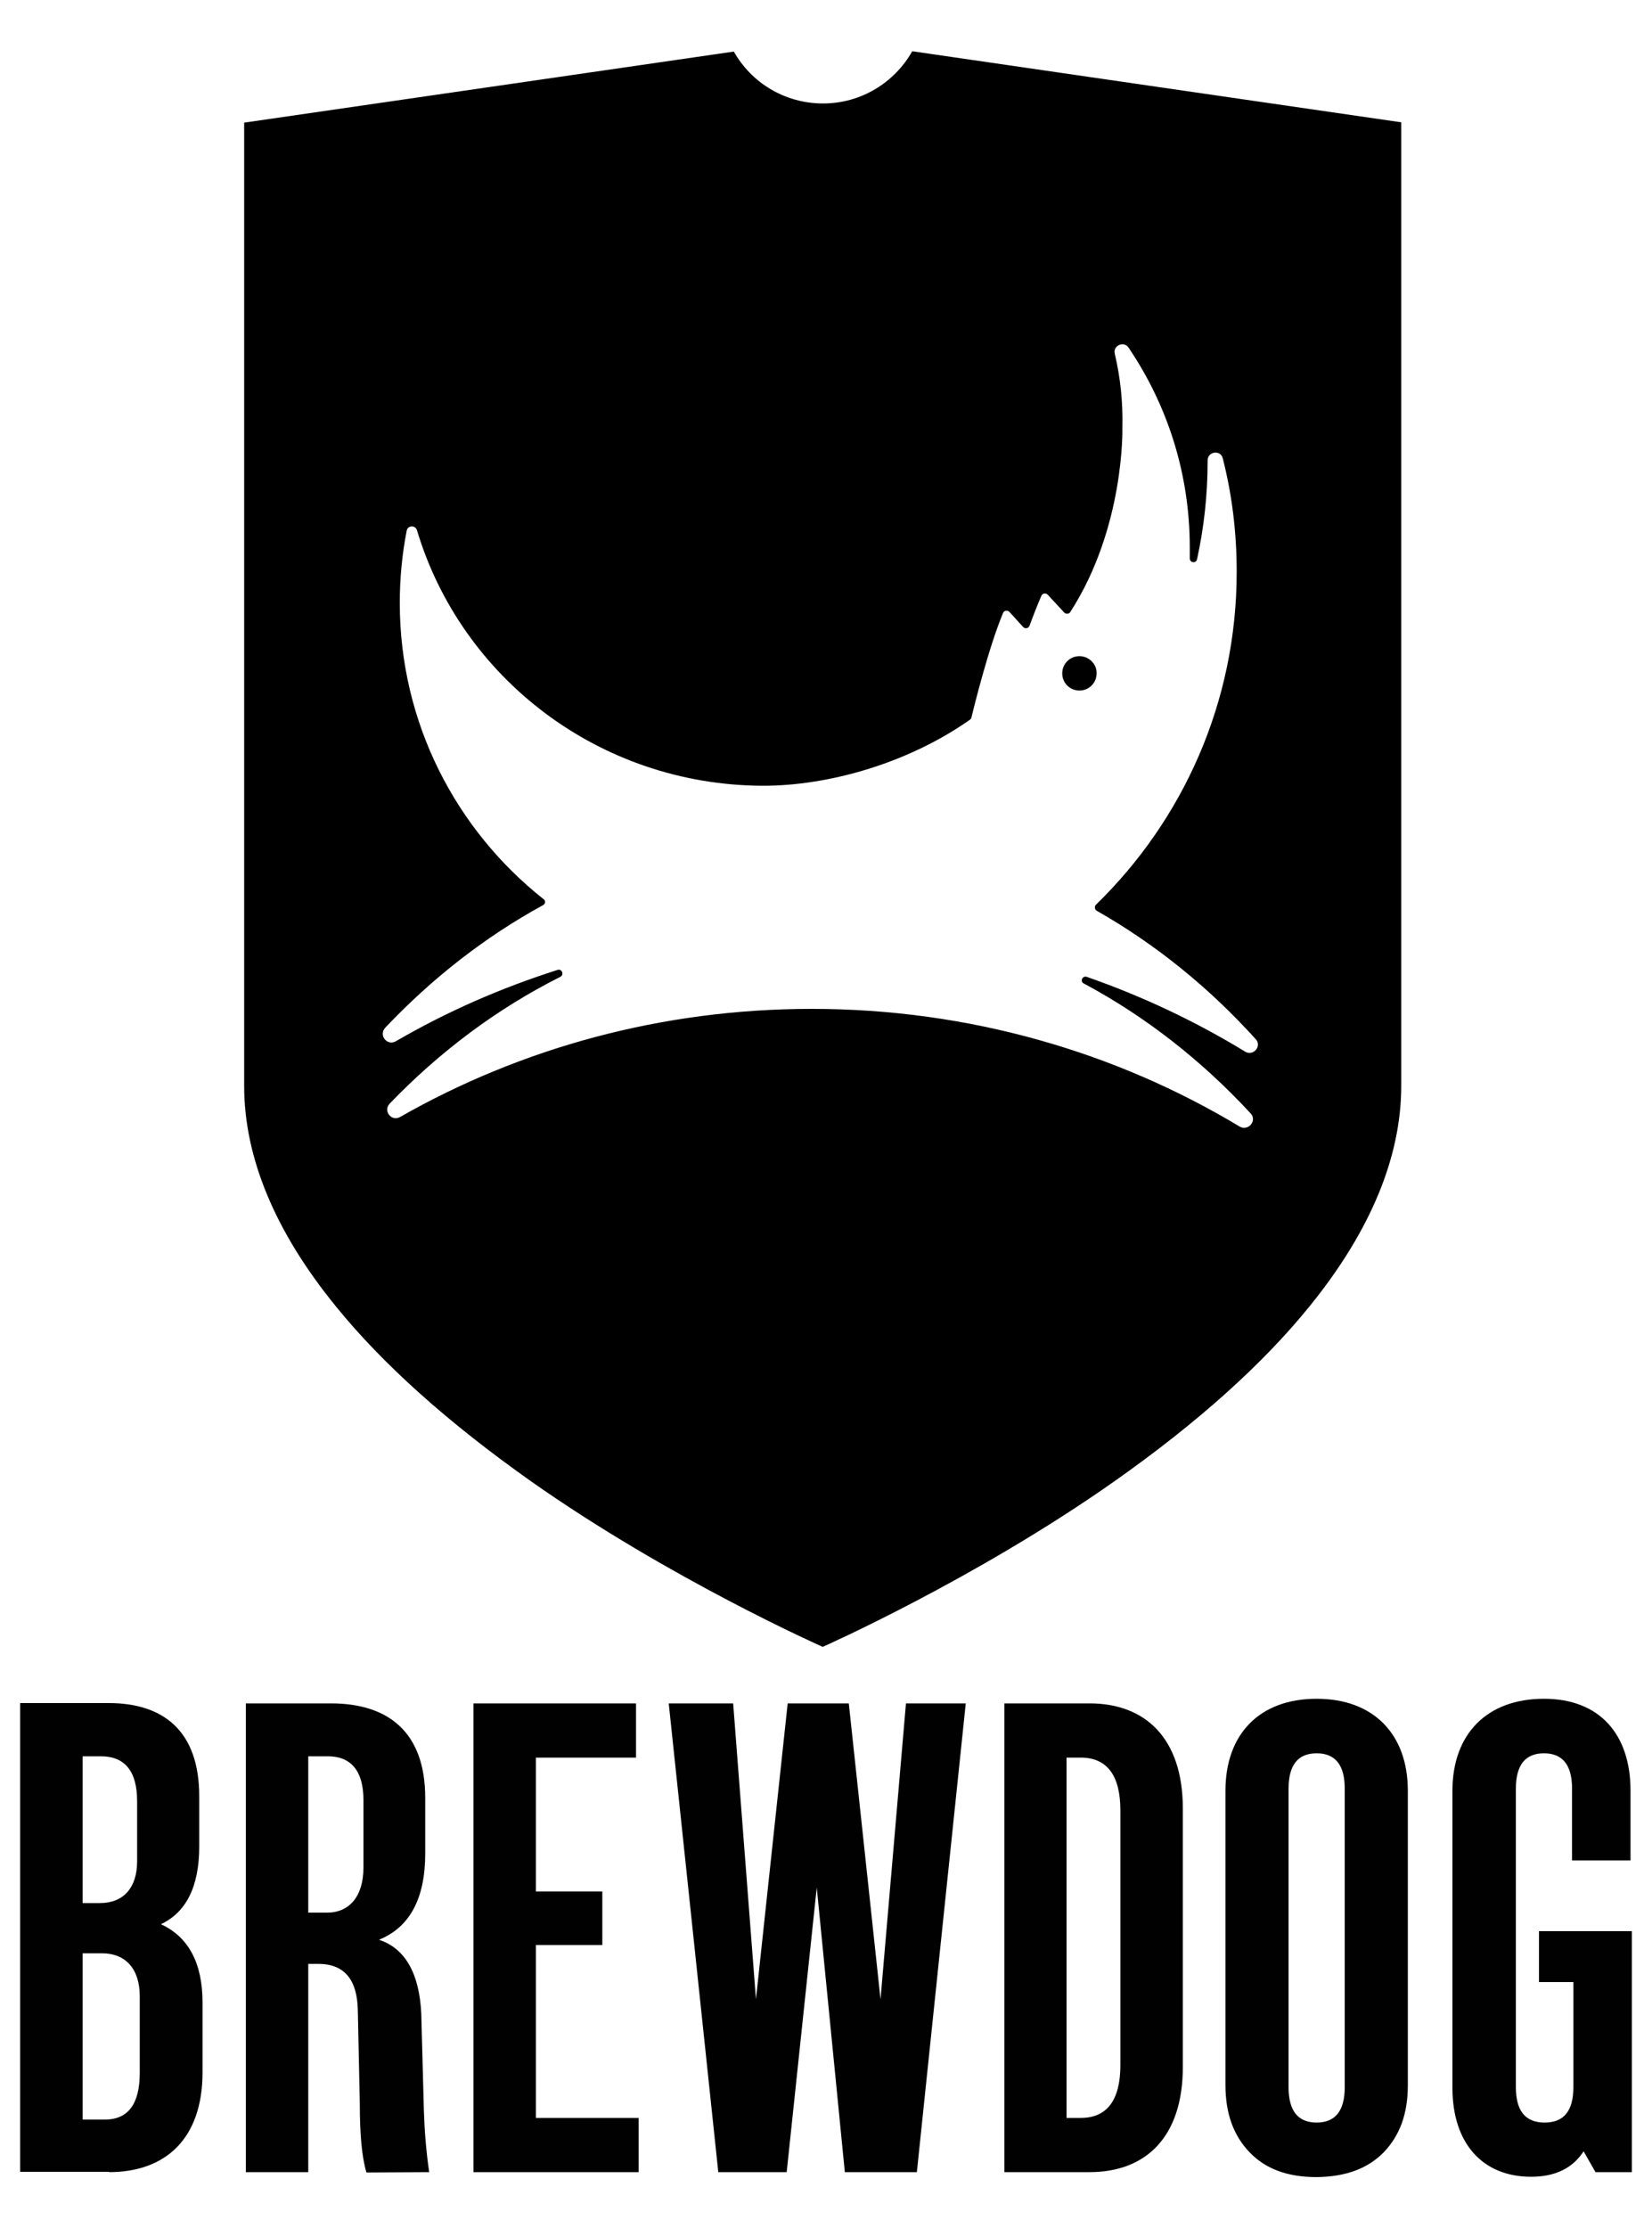
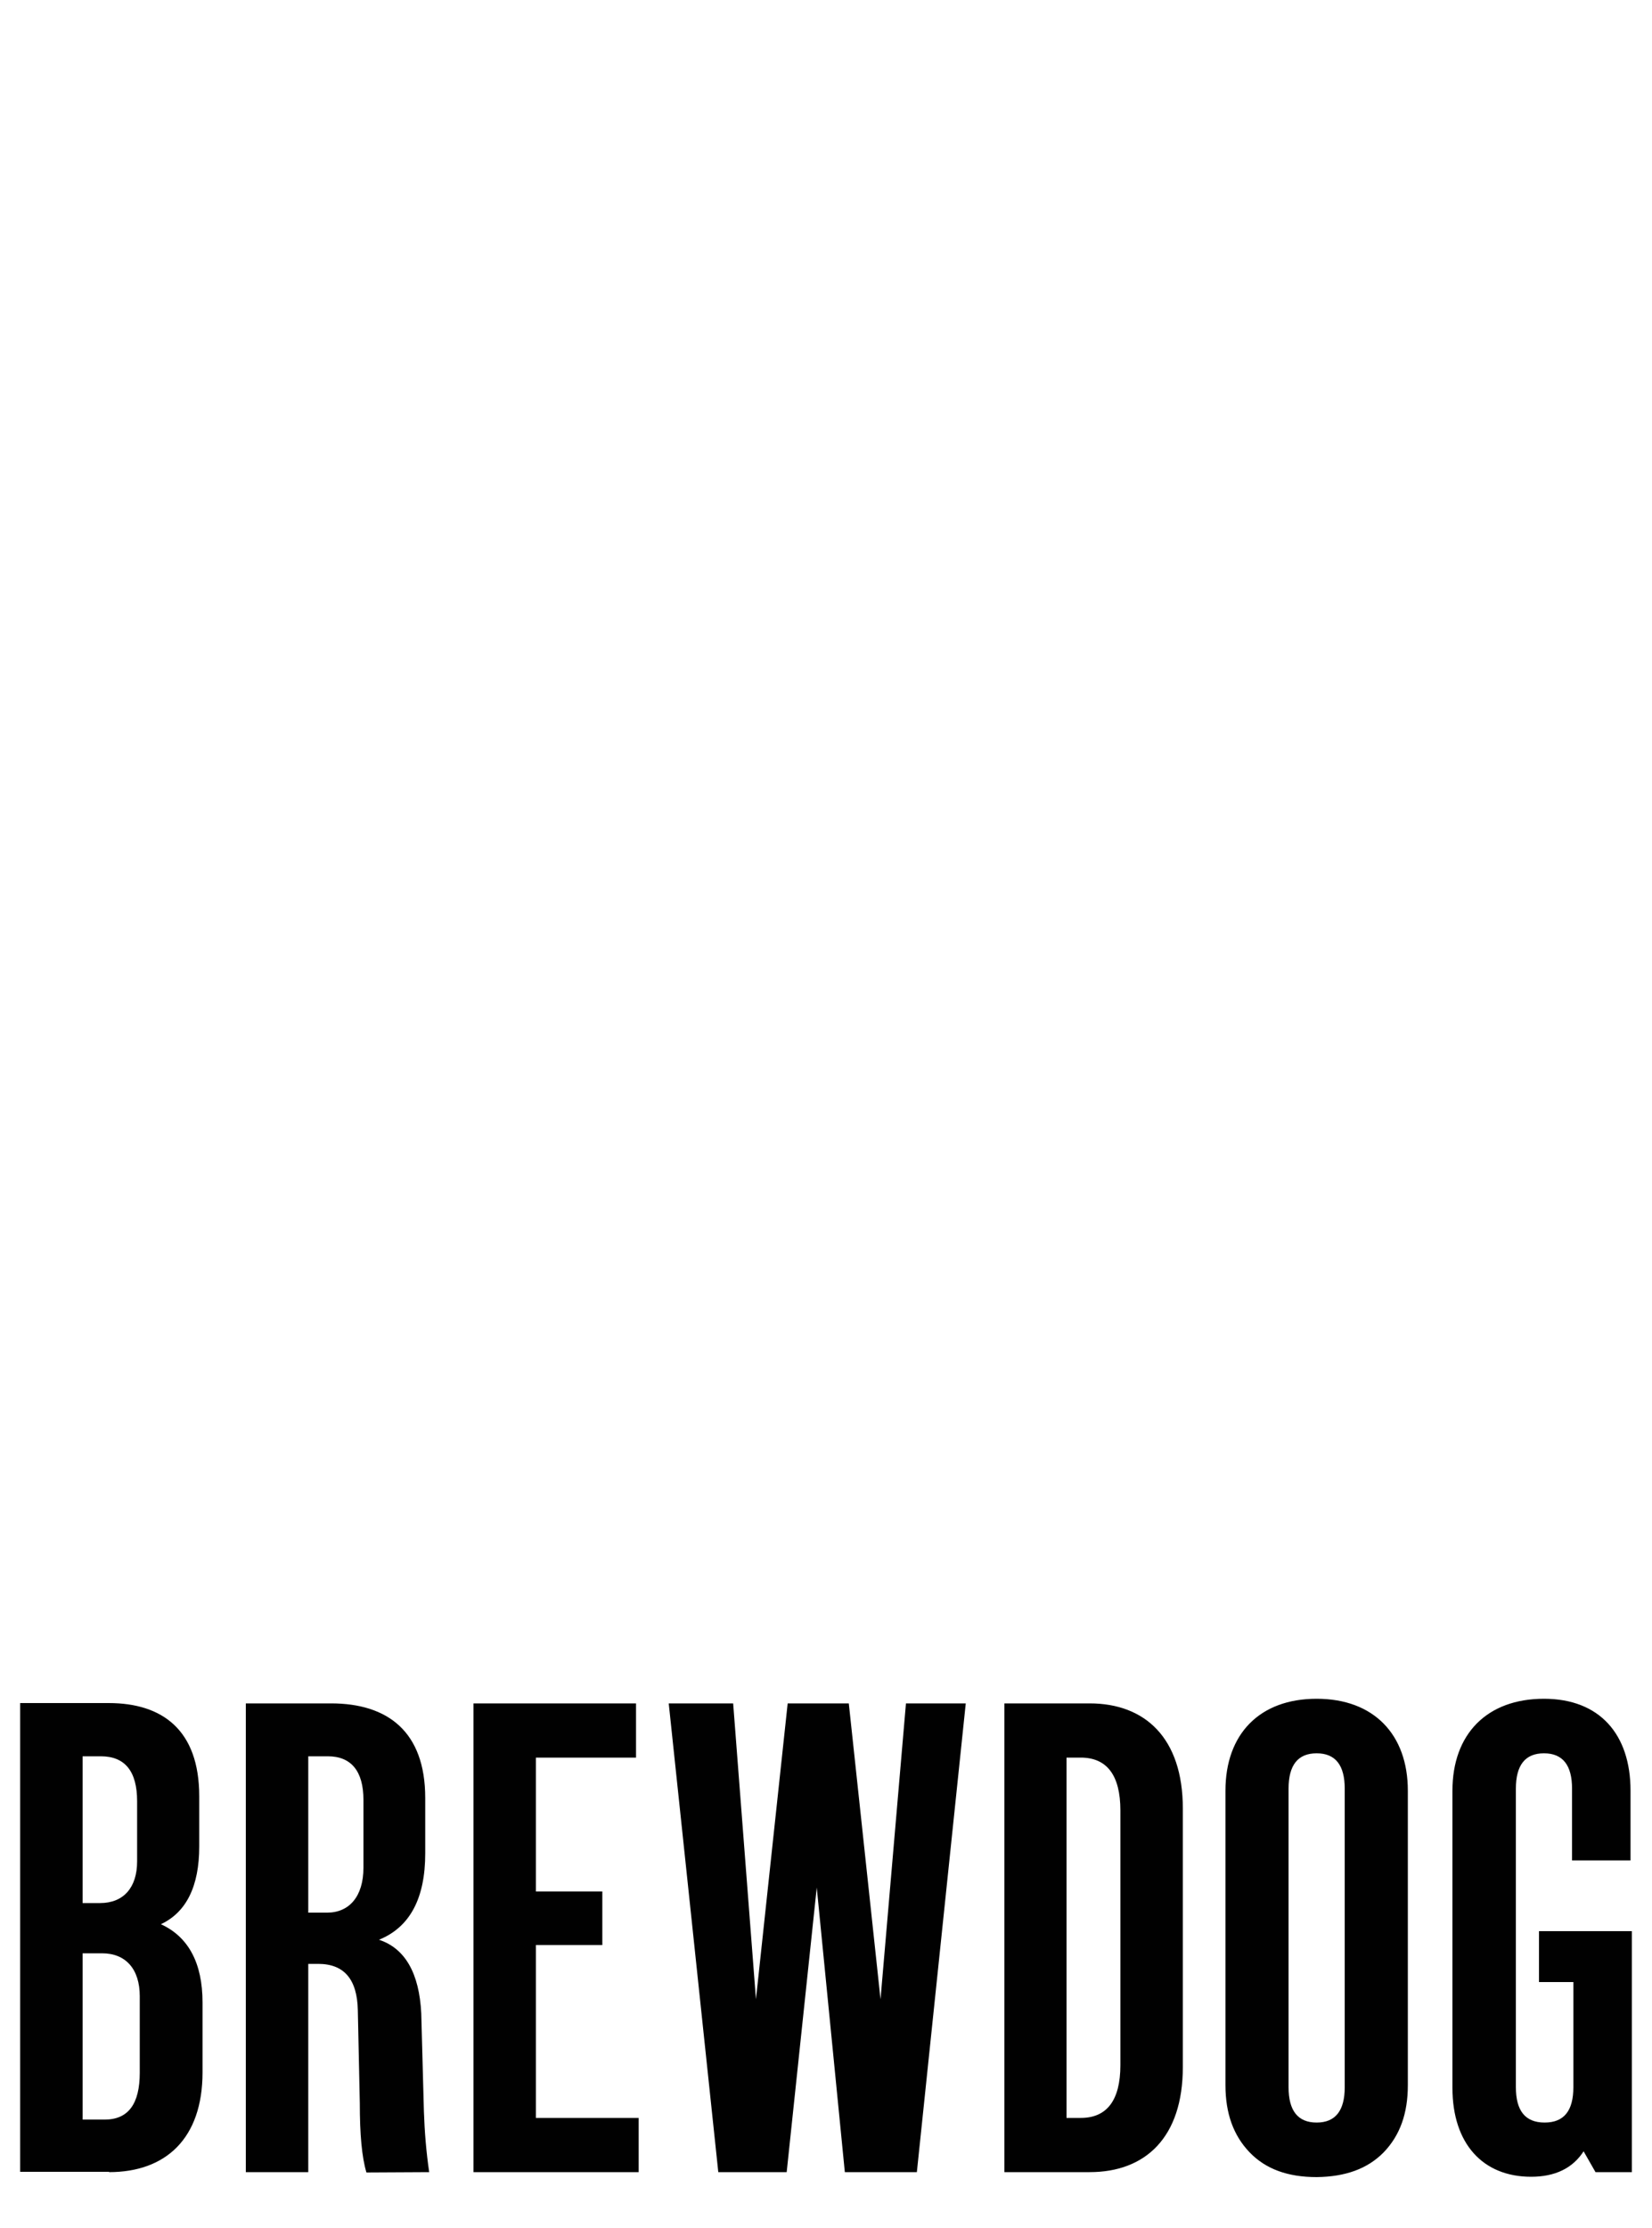
<svg xmlns="http://www.w3.org/2000/svg" version="1.1" id="Layer_1" x="0px" y="0px" viewBox="0 0 500 674" style="enable-background:new 0 0 500 674;" xml:space="preserve">
  <style type="text/css">
	.st0{fill:#010101;}
</style>
  <g>
    <path class="st0" d="M482.9,657.1h11v-72.9h-28.1v15.4h10.4v31.8c0,7.1-2.8,10.7-8.7,10.7c-5.9,0-8.7-3.6-8.7-10.7v-90.3   c0-7.1,2.8-10.7,8.5-10.7c5.7,0,8.5,3.6,8.5,10.7v21.7h17.7v-21.1c0-17-9.3-27.8-26.2-27.8c-17.3,0-27.7,10.7-27.7,27.8v89.9   c0,17,9.3,26.9,23.8,26.9c7.3,0,12.6-2.6,15.9-7.7L482.9,657.1L482.9,657.1z M390,541.1c0-7.1,2.8-10.7,8.5-10.7s8.5,3.6,8.5,10.7   v90.3c0,7.1-2.8,10.7-8.5,10.7s-8.5-3.6-8.5-10.7V541.1z M418.8,651.1c4.9-5.1,7.3-11.7,7.3-20.3v-89.1c0-17-10.3-27.8-27.6-27.8   s-27.6,10.7-27.6,27.8v89.1c0,8.5,2.4,15.2,7.3,20.3c4.9,5.1,11.6,7.5,20.3,7.5C407.2,658.5,413.9,656.1,418.8,651.1L418.8,651.1   L418.8,651.1z M322.8,531.7h4.3c7.9,0,12,5.3,12,16v77c0,10.7-4.1,16-12,16h-4.3V531.7z M329.8,657.1c16.9,0,28.2-10.5,28.2-31.8   v-78.2c0-21.3-11.4-31.8-28.2-31.8h-25.8v141.8H329.8z M277.5,657.1l14.8-141.8h-18.1l-7.7,89.5l-9.6-89.5h-18.5l-9.6,89.5   l-6.9-89.5h-19.5l15,141.8h20.7l9.1-86.1l8.5,86.1L277.5,657.1L277.5,657.1z M193.3,657.1v-16.4h-31.1v-52.3h20.1v-16.2h-20.1   v-40.5h30.3v-16.4h-49.2v141.8H193.3L193.3,657.1z M129.9,657.1c-0.9-6.1-1.4-12.3-1.6-18.4l-0.8-29.6   c-0.6-12.2-4.9-19.7-12.8-22.3c9.4-3.8,14-12.6,14-26.1v-16.8c0-20.1-11.4-28.6-28.5-28.6H74.4v141.8h18.9v-63h3   c7.9,0,11.8,4.7,12,14l0.6,28.2c0,9.3,0.6,16.2,2,20.9L129.9,657.1L129.9,657.1z M93.3,531.3h5.9c7.1,0,10.8,4.5,10.8,13.2V565   c0,8.7-4.3,13.6-11,13.6h-5.7C93.3,578.5,93.3,531.3,93.3,531.3z M25,590.9h5.9c7.1,0,11.4,4.7,11.4,13v23.1   c0,9.5-3.5,14.2-10.6,14.2H25C25,641.1,25,590.9,25,590.9z M25,531.3h5.5c7.3,0,11,4.5,11,13.6v18.2c0,7.9-4.1,12.6-11.2,12.6H25   C25,575.7,25,531.3,25,531.3z M33,657.1c17.1,0,28.3-10.1,28.3-30.2v-21.1c0-12-4.3-19.9-12.6-23.7c7.7-3.6,11.6-11.5,11.6-23.5   v-15.2c0-20.1-11.2-28.2-27.4-28.2H6.1v141.8H33z" />
    <g>
-       <path d="M326.7,198.5c-2.9,0-5.2,2.3-5.2,5.2c0,2.9,2.3,5.2,5.2,5.2c2.9,0,5.2-2.3,5.2-5.2C332,200.9,329.6,198.5,326.7,198.5z" />
-       <path d="M276.1,15.5c-5.3,9.4-15.4,15.8-27,15.8s-21.7-6.3-27-15.7L73.9,37.1v291.4c0,21.6,9.3,44,27.6,66.5    c14.3,17.7,34.3,35.5,59.2,53.1c42.2,29.7,88.3,50.1,88.3,50.1s46.1-20.4,88.3-50.1c25-17.6,44.9-35.4,59.2-53.1    c18.3-22.6,27.6-45,27.6-66.5V37L276.1,15.5z M376.8,318.1c-14.9-9.1-31-16.7-47.9-22.6c-1.3-0.4-2.1,1.4-0.9,2    c18.7,10,35.7,23.3,50.5,39.3c2.1,2.2-0.7,5.5-3.3,4c-37.4-22.5-81.9-35.6-129.5-35.6c-45.5,0-88.1,11.9-124.6,32.7    c-2.6,1.5-5.2-1.8-3.2-4c15.2-15.8,32.6-28.8,51.7-38.4c1.2-0.6,0.5-2.5-0.8-2.1c-17.3,5.5-33.7,12.7-49,21.6    c-2.6,1.5-5.3-1.8-3.2-4.1c14.1-14.9,30.2-27.5,47.8-37.1c0.7-0.4,0.8-1.3,0.1-1.8c-26.5-21-43.5-53.3-43.5-89.6    c0-7.5,0.7-14.8,2.1-21.9c0.3-1.6,2.6-1.7,3.1-0.1c13.4,44.7,55.1,77,104.4,77.3c19.5,0.1,43.8-6.5,63-20c0.2-0.2,0.4-0.4,0.4-0.6    c0.7-2.9,5.2-21.2,9.6-31.7c0.3-0.7,1.3-0.9,1.9-0.3l4.2,4.6c0.6,0.6,1.6,0.4,1.9-0.4c1.1-3,2.3-6.1,3.6-9.1    c0.3-0.7,1.3-0.9,1.9-0.3l5,5.4c0.5,0.5,1.4,0.5,1.8-0.1c16.6-25.7,15.8-55.8,15.8-55.8c0.2-7.7-0.6-15.2-2.3-22.4    c-0.6-2.5,2.8-4,4.2-1.8c11.7,17.3,18.5,38,18.5,60.4c0,1.1,0,2.2,0,3.3c0,1.4,1.9,1.6,2.2,0.3c2.1-9.6,3.2-19.5,3.2-29.7v-0.2    c0-2.8,4-3.3,4.6-0.6c2.8,11,4.2,22.4,4.2,34.3c0,39.5-16.3,75.1-42.6,100.7c-0.5,0.5-0.4,1.4,0.2,1.8    c17.8,10.1,34,23.2,48.1,38.8C382.1,316.4,379.3,319.7,376.8,318.1L376.8,318.1z" />
-     </g>
+       </g>
  </g>
</svg>